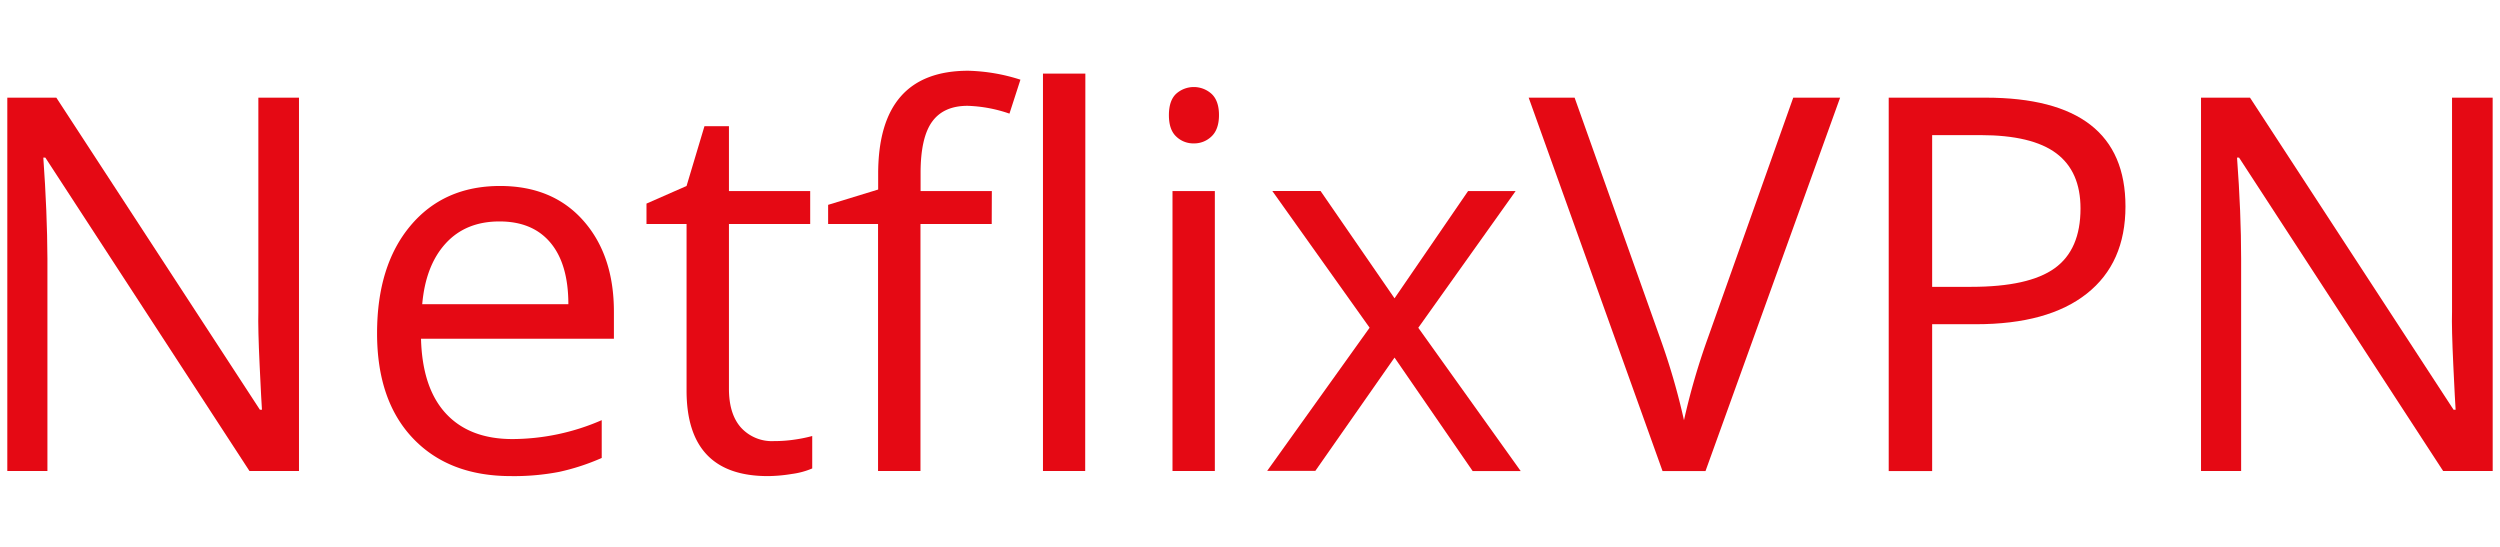
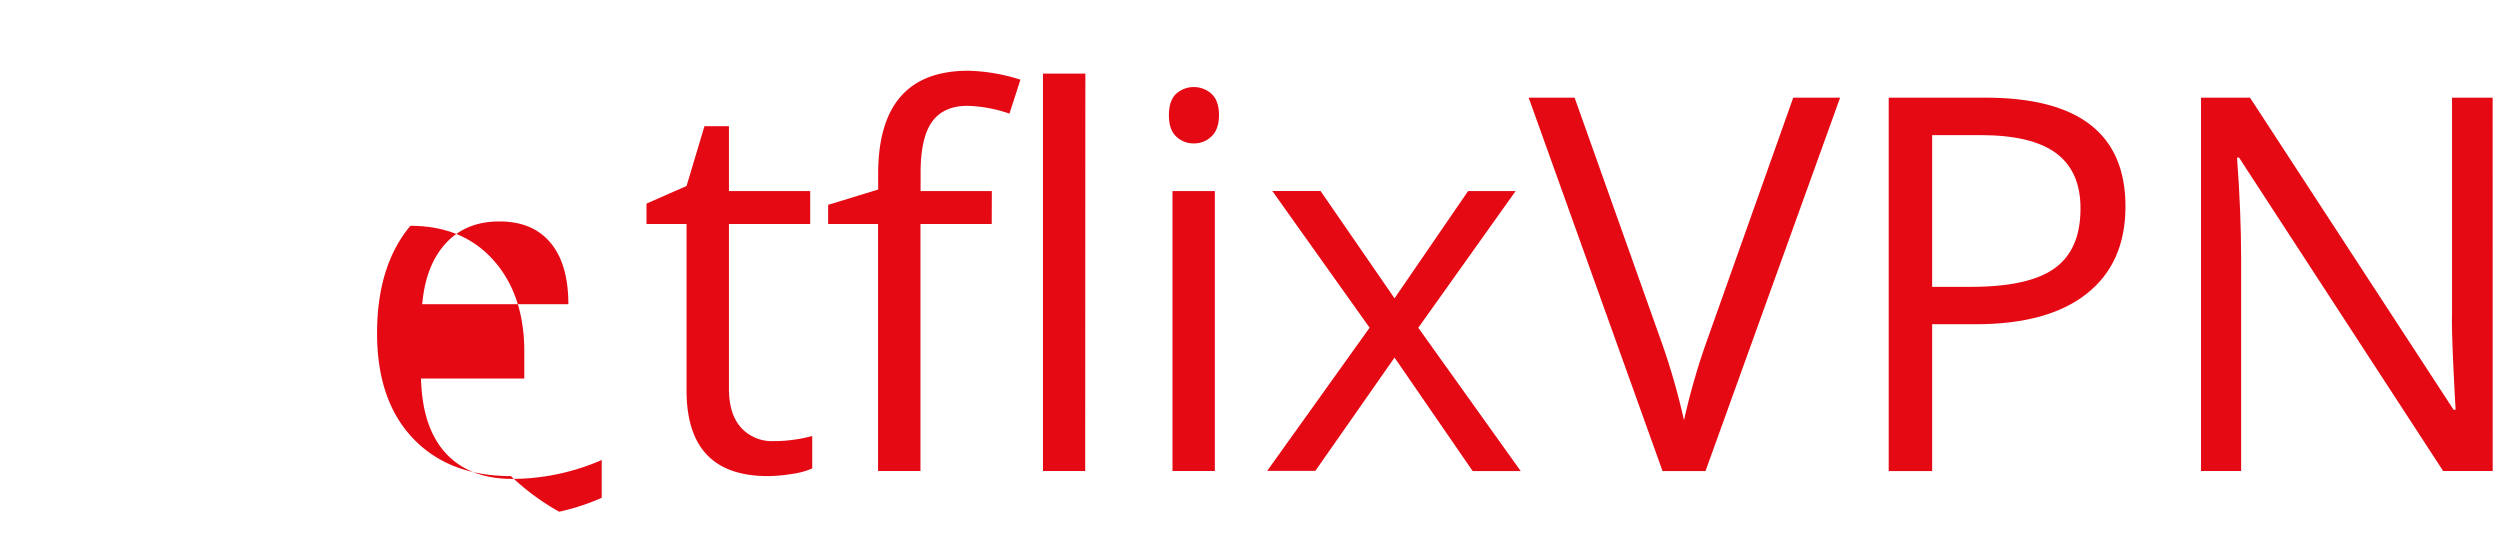
<svg xmlns="http://www.w3.org/2000/svg" id="Capa_1" data-name="Capa 1" viewBox="0 0 640 140">
-   <path d="M76.54,120.57H63.86L11.61,40.35h-.52q1,14.11,1.05,25.89v54.33H1.87V25H14.42l52.12,79.9h.52c-.09-1.17-.29-5-.59-11.34s-.41-11-.33-13.7V25h10.4Z" style="fill:#e50914" />
-   <path d="M130.79,121.88q-15.88,0-25.07-9.67T96.53,85.33q0-17.33,8.53-27.52T128,47.61q13.47,0,21.32,8.86t7.84,23.37v6.87H107.78q.33,12.62,6.37,19.15t17,6.54a57.65,57.65,0,0,0,22.89-4.84v9.68a57.38,57.38,0,0,1-10.89,3.56A61.09,61.09,0,0,1,130.79,121.88Zm-2.94-65.19q-8.62,0-13.76,5.63t-6,15.56H145.5q0-10.26-4.57-15.73T127.85,56.69Z" style="fill:#e50914" />
+   <path d="M130.79,121.88q-15.88,0-25.07-9.67T96.53,85.33q0-17.33,8.53-27.52q13.47,0,21.32,8.86t7.84,23.37v6.87H107.78q.33,12.62,6.37,19.15t17,6.54a57.65,57.65,0,0,0,22.89-4.84v9.68a57.38,57.38,0,0,1-10.89,3.56A61.09,61.09,0,0,1,130.79,121.88Zm-2.94-65.19q-8.62,0-13.76,5.63t-6,15.56H145.5q0-10.26-4.57-15.73T127.85,56.69Z" style="fill:#e50914" />
  <path d="M198.12,112.92a35.91,35.91,0,0,0,5.56-.42,36.48,36.48,0,0,0,4.25-.88v8.3a19.7,19.7,0,0,1-5.2,1.41,39.07,39.07,0,0,1-6.18.55q-20.79,0-20.79-21.9V57.35H165.5V52.12l10.26-4.51,4.58-15.3h6.27v16.6h20.8v8.44h-20.8V99.52q0,6.48,3.08,9.94A10.69,10.69,0,0,0,198.12,112.92Z" style="fill:#e50914" />
  <path d="M253.88,57.35H235.64v63.22H224.78V57.35H212V52.44l12.81-3.92v-4q0-26.41,23.08-26.41a47.31,47.31,0,0,1,13.34,2.29l-2.81,8.69a35.89,35.89,0,0,0-10.72-2q-6.15,0-9.09,4.08t-2.94,13.11v4.64h18.24Zm23.93,63.22H267V18.84h10.85Z" style="fill:#e50914" />
  <path d="M299.24,29.49q0-3.72,1.83-5.46a6.78,6.78,0,0,1,9.09,0c1.26,1.17,1.9,3,1.9,5.42s-.64,4.27-1.9,5.46a6.34,6.34,0,0,1-4.51,1.8,6.27,6.27,0,0,1-4.58-1.8Q299.24,33.16,299.24,29.49ZM311,120.57H300.16V48.91H311Z" style="fill:#e50914" />
  <path d="M350.62,83.89l-24.91-35h12.35L357,76.37l18.83-27.46H388l-24.92,35,26.22,36.68H377L357,91.54l-20.27,29H324.4Z" style="fill:#e50914" />
  <path d="M459.07,25h12l-34.46,95.59h-11L391.34,25H403.1l22,61.86a172.6,172.6,0,0,1,6,20.72,174.79,174.79,0,0,1,6.14-21.12Z" style="fill:#e50914" />
  <path d="M544.12,52.84q0,14.5-9.9,22.33T505.87,83H494.63v37.59H483.51V25h24.78Q544.12,25,544.12,52.84ZM494.63,73.43h10q14.77,0,21.38-4.77t6.6-15.3q0-9.48-6.21-14.12t-19.35-4.65H494.63Z" style="fill:#e50914" />
  <path d="M638.13,120.57H625.44L573.2,40.35h-.52q1.05,14.11,1.05,25.89v54.33H563.46V25H576l52.12,79.9h.52c-.09-1.17-.29-5-.59-11.34s-.42-11-.33-13.7V25h10.4Z" style="fill:#e50914" />
</svg>